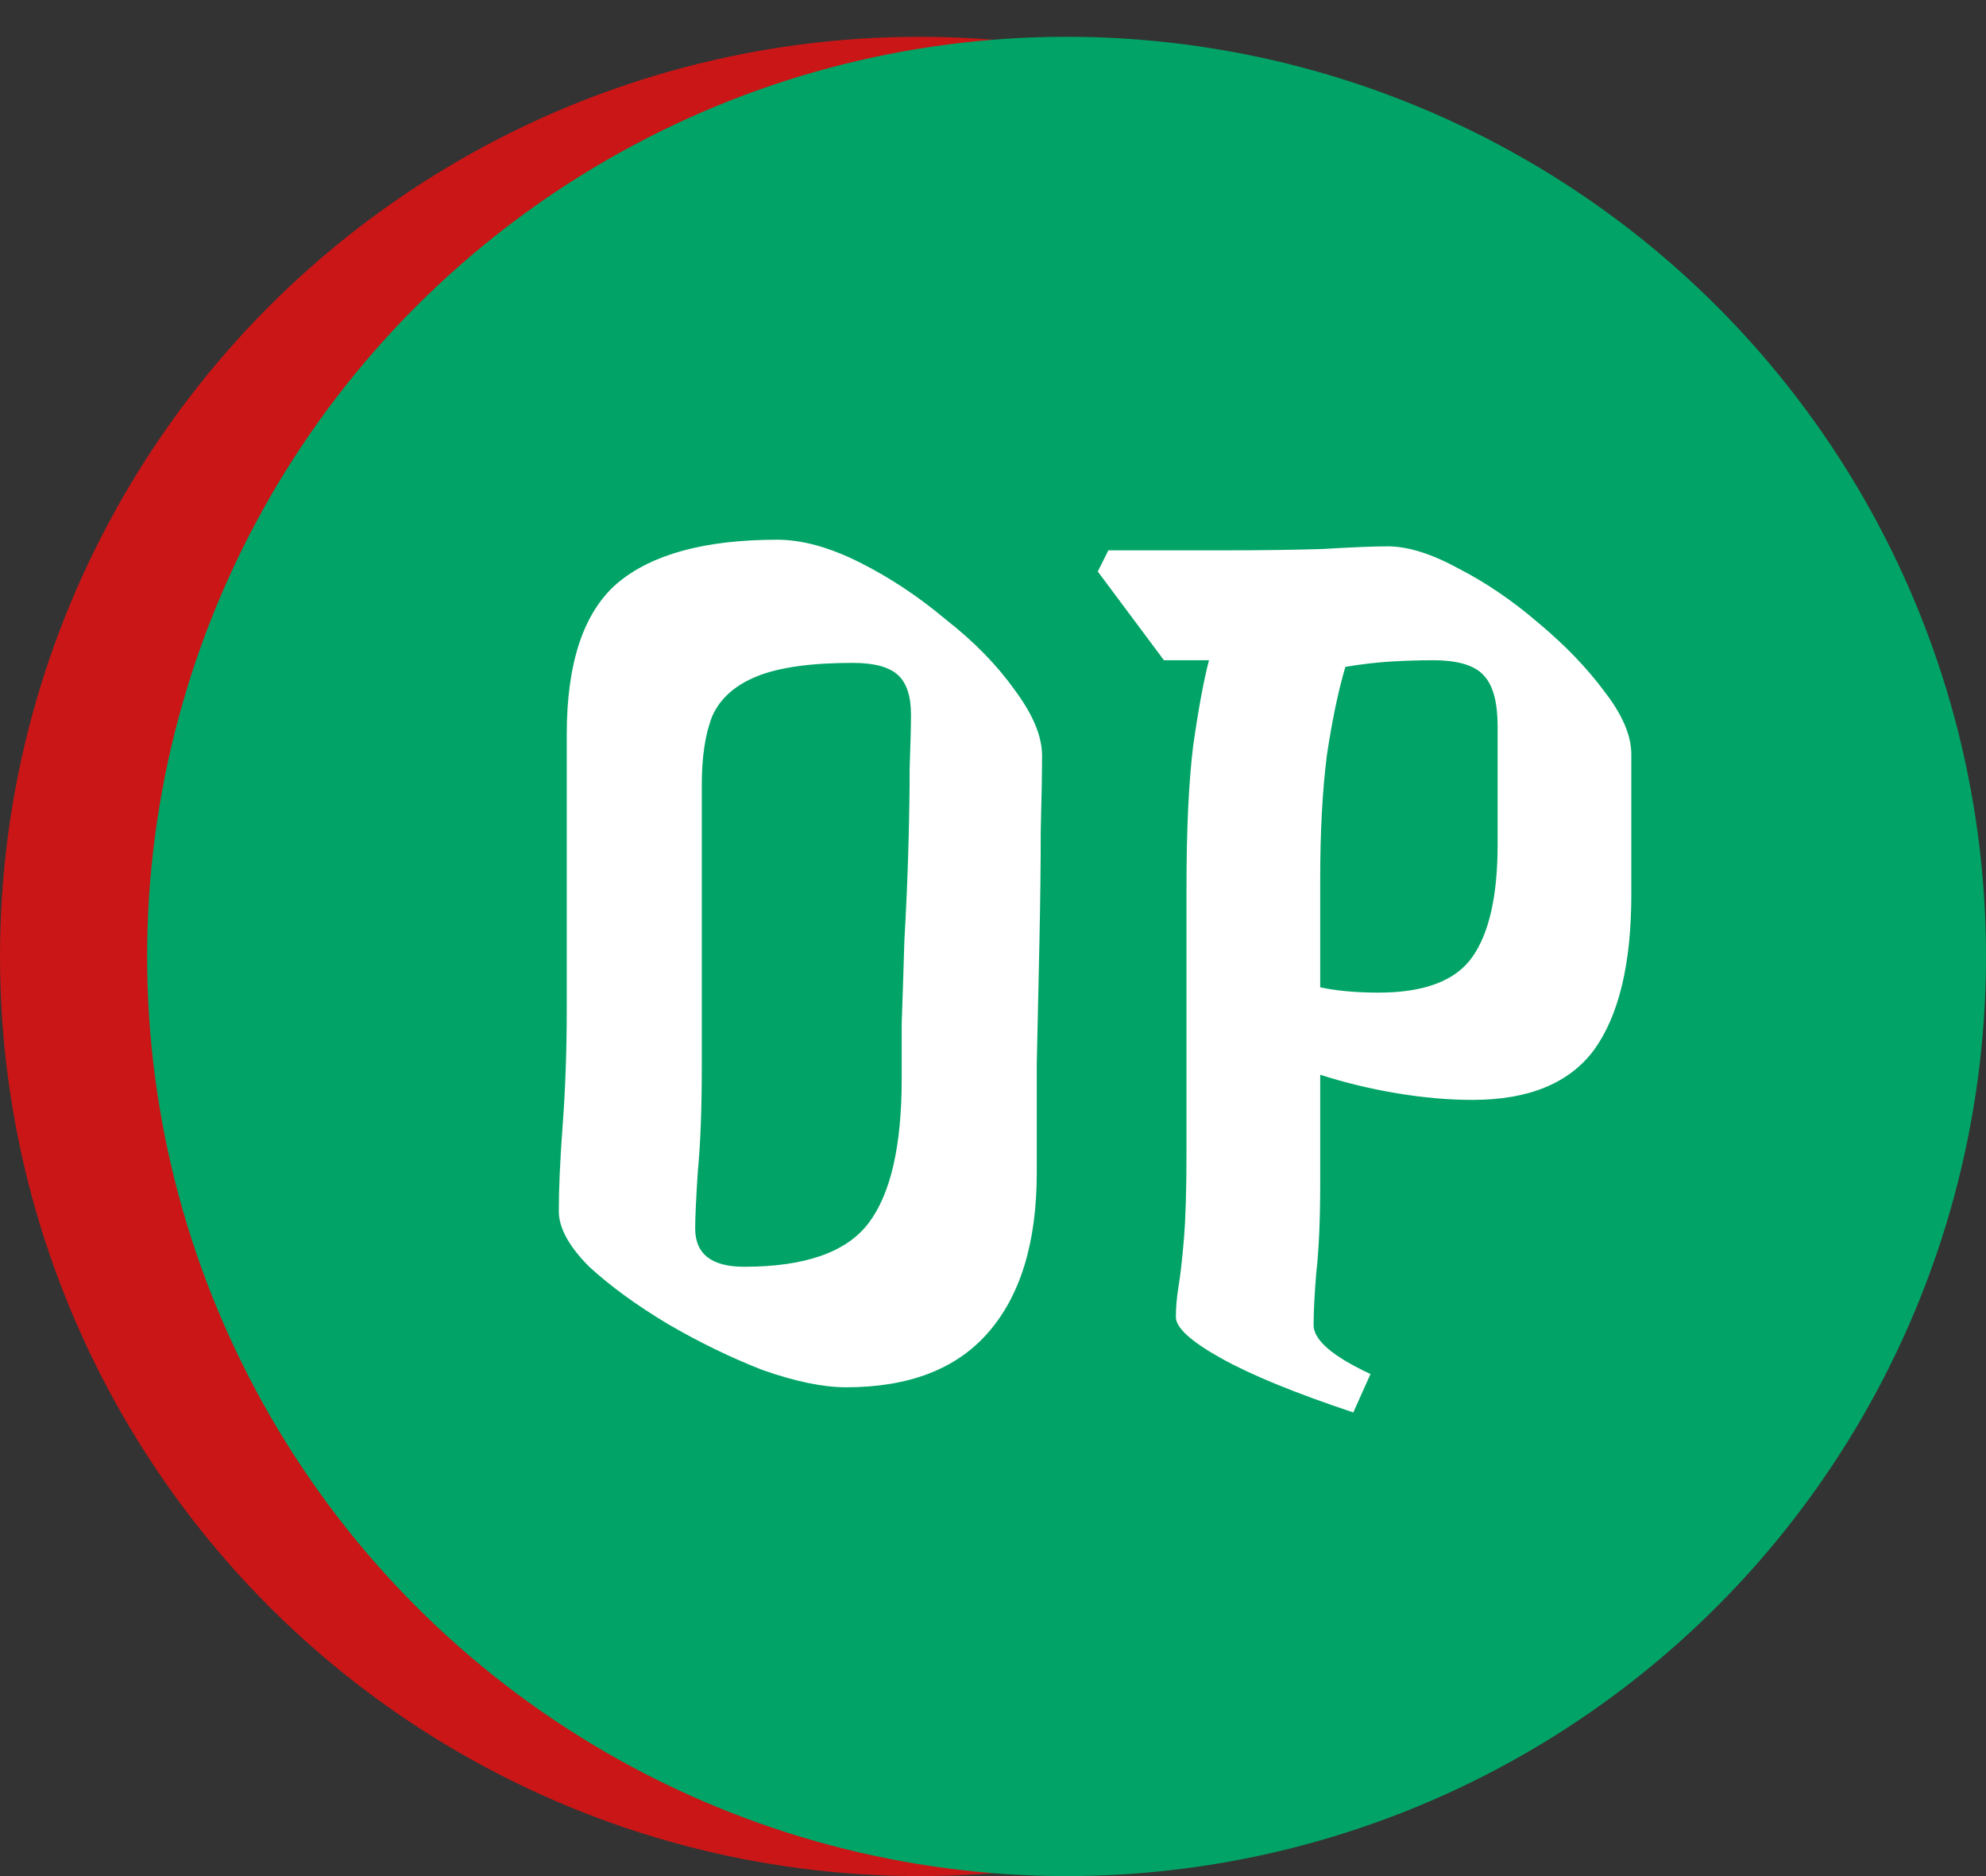
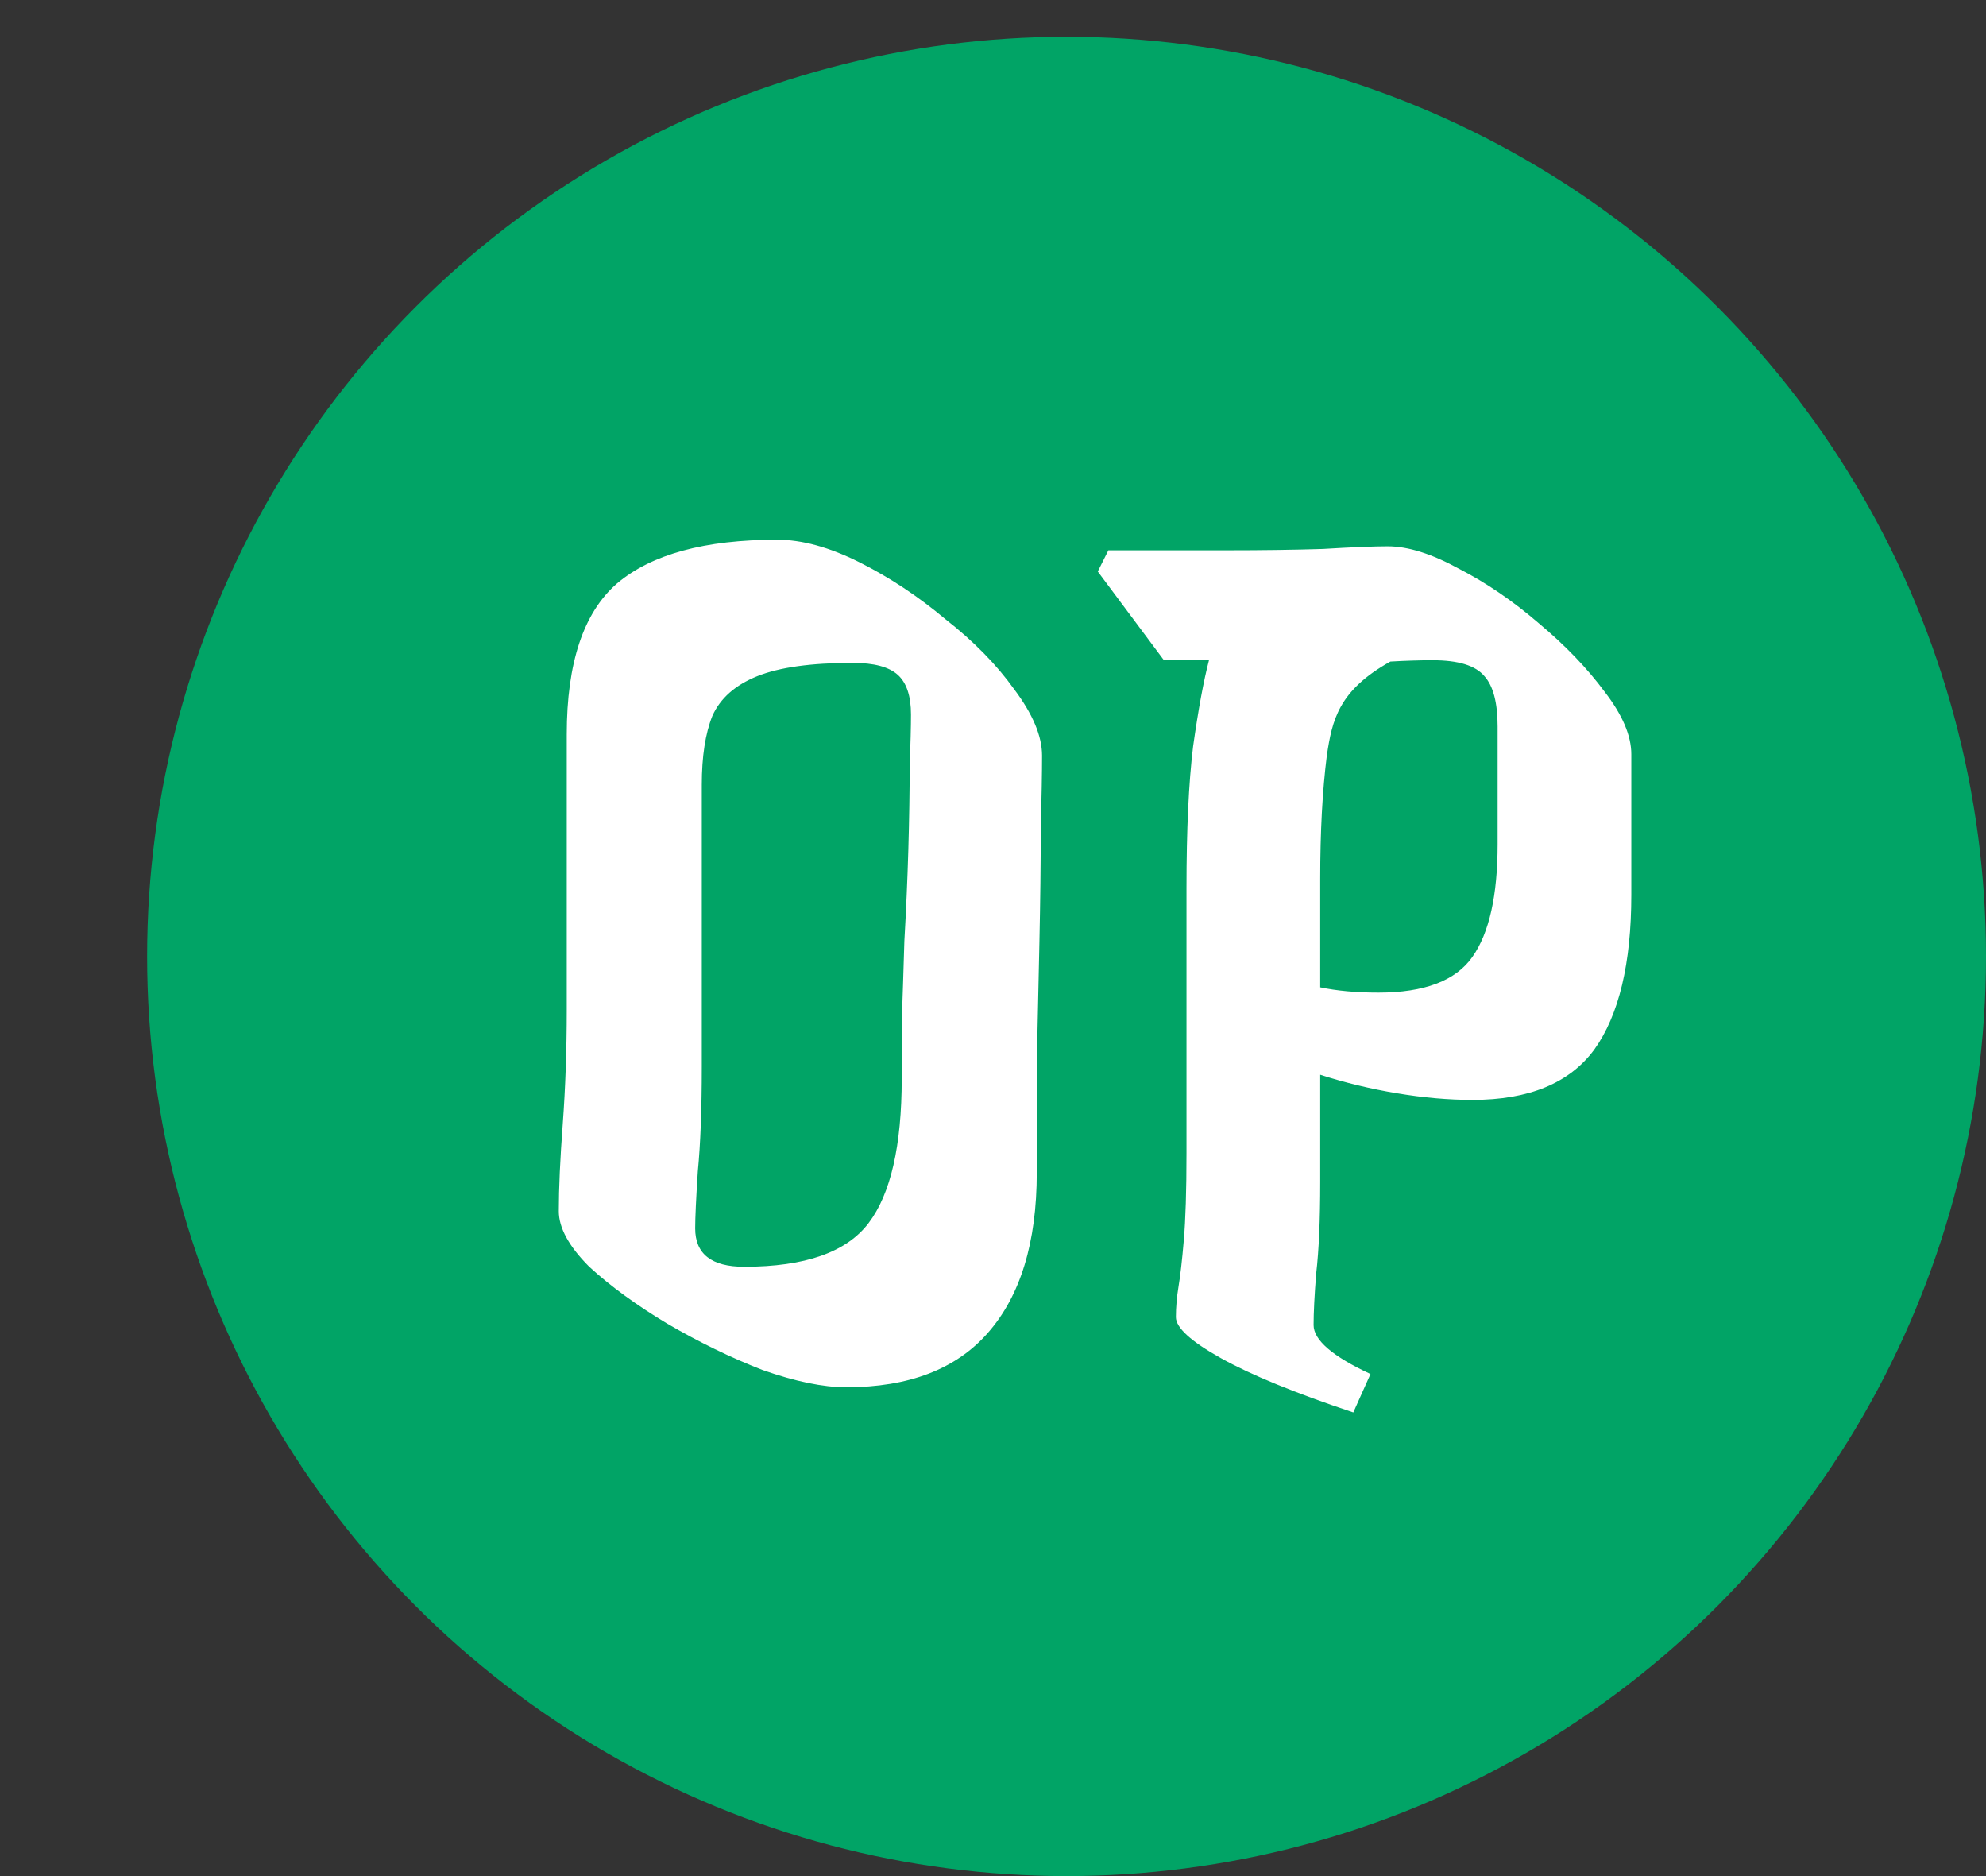
<svg xmlns="http://www.w3.org/2000/svg" width="54" height="51" viewBox="0 0 54 51" fill="none">
  <rect x="0" y="0" width="54" height="51" fill="#333333" stroke="none" />
-   <circle cx="25" cy="26" r="25" fill="#CA1616" />
  <circle cx="29" cy="26" r="25" fill="#01A466" />
-   <path d="M23.006 37.712C22.382 37.712 21.626 37.556 20.738 37.244C19.874 36.908 19.01 36.488 18.146 35.984C17.306 35.48 16.598 34.964 16.022 34.436C15.47 33.884 15.194 33.38 15.194 32.924C15.194 32.3 15.23 31.508 15.302 30.548C15.374 29.564 15.41 28.532 15.41 27.452V19.964C15.41 18.02 15.866 16.652 16.778 15.86C17.714 15.068 19.166 14.672 21.134 14.672C21.806 14.672 22.55 14.876 23.366 15.284C24.182 15.692 24.962 16.208 25.706 16.832C26.474 17.432 27.098 18.068 27.578 18.74C28.082 19.412 28.334 20.012 28.334 20.54C28.334 20.996 28.322 21.68 28.298 22.592C28.298 23.48 28.286 24.488 28.262 25.616C28.238 26.72 28.214 27.824 28.19 28.928C28.19 30.032 28.19 31.016 28.19 31.88C28.19 33.776 27.746 35.228 26.858 36.236C25.994 37.22 24.71 37.712 23.006 37.712ZM20.234 34.436C21.89 34.436 23.018 34.04 23.618 33.248C24.218 32.456 24.518 31.148 24.518 29.324C24.518 28.988 24.518 28.484 24.518 27.812C24.542 27.14 24.566 26.396 24.59 25.58C24.638 24.74 24.674 23.912 24.698 23.096C24.722 22.256 24.734 21.512 24.734 20.864C24.758 20.216 24.77 19.736 24.77 19.424C24.77 18.92 24.65 18.56 24.41 18.344C24.17 18.128 23.762 18.02 23.186 18.02C22.058 18.02 21.194 18.14 20.594 18.38C19.994 18.62 19.586 18.98 19.37 19.46C19.178 19.94 19.082 20.564 19.082 21.332V29C19.082 30.152 19.046 31.1 18.974 31.844C18.926 32.588 18.902 33.104 18.902 33.392C18.902 34.088 19.346 34.436 20.234 34.436ZM36.797 38.396C35.212 37.868 34.013 37.376 33.197 36.92C32.38 36.464 31.973 36.092 31.973 35.804C31.973 35.54 31.997 35.264 32.044 34.976C32.093 34.688 32.141 34.268 32.188 33.716C32.236 33.164 32.261 32.372 32.261 31.34V24.14C32.261 22.556 32.321 21.272 32.441 20.288C32.584 19.28 32.728 18.5 32.873 17.948H31.648L29.849 15.536L30.137 14.96H33.377C34.312 14.96 35.176 14.948 35.968 14.924C36.761 14.876 37.349 14.852 37.733 14.852C38.285 14.852 38.932 15.056 39.676 15.464C40.42 15.848 41.141 16.34 41.837 16.94C42.556 17.54 43.157 18.164 43.636 18.812C44.117 19.436 44.356 20 44.356 20.504V24.32C44.356 26.192 44.02 27.596 43.349 28.532C42.676 29.444 41.572 29.9 40.036 29.9C39.389 29.9 38.705 29.84 37.984 29.72C37.264 29.6 36.569 29.432 35.897 29.216V32.132C35.897 33.164 35.861 33.992 35.788 34.616C35.74 35.216 35.717 35.684 35.717 36.02C35.717 36.428 36.233 36.872 37.264 37.352L36.797 38.396ZM38.956 17.948C38.596 17.948 38.212 17.96 37.804 17.984C37.42 18.008 37.013 18.056 36.581 18.128C36.389 18.776 36.221 19.58 36.077 20.54C35.956 21.5 35.897 22.616 35.897 23.888V26.84C36.352 26.936 36.88 26.984 37.48 26.984C38.728 26.984 39.581 26.66 40.036 26.012C40.492 25.364 40.721 24.344 40.721 22.952V19.748C40.721 19.1 40.6 18.644 40.361 18.38C40.12 18.092 39.653 17.948 38.956 17.948Z" fill="white" />
+   <path d="M23.006 37.712C22.382 37.712 21.626 37.556 20.738 37.244C19.874 36.908 19.01 36.488 18.146 35.984C17.306 35.48 16.598 34.964 16.022 34.436C15.47 33.884 15.194 33.38 15.194 32.924C15.194 32.3 15.23 31.508 15.302 30.548C15.374 29.564 15.41 28.532 15.41 27.452V19.964C15.41 18.02 15.866 16.652 16.778 15.86C17.714 15.068 19.166 14.672 21.134 14.672C21.806 14.672 22.55 14.876 23.366 15.284C24.182 15.692 24.962 16.208 25.706 16.832C26.474 17.432 27.098 18.068 27.578 18.74C28.082 19.412 28.334 20.012 28.334 20.54C28.334 20.996 28.322 21.68 28.298 22.592C28.298 23.48 28.286 24.488 28.262 25.616C28.238 26.72 28.214 27.824 28.19 28.928C28.19 30.032 28.19 31.016 28.19 31.88C28.19 33.776 27.746 35.228 26.858 36.236C25.994 37.22 24.71 37.712 23.006 37.712ZM20.234 34.436C21.89 34.436 23.018 34.04 23.618 33.248C24.218 32.456 24.518 31.148 24.518 29.324C24.518 28.988 24.518 28.484 24.518 27.812C24.542 27.14 24.566 26.396 24.59 25.58C24.638 24.74 24.674 23.912 24.698 23.096C24.722 22.256 24.734 21.512 24.734 20.864C24.758 20.216 24.77 19.736 24.77 19.424C24.77 18.92 24.65 18.56 24.41 18.344C24.17 18.128 23.762 18.02 23.186 18.02C22.058 18.02 21.194 18.14 20.594 18.38C19.994 18.62 19.586 18.98 19.37 19.46C19.178 19.94 19.082 20.564 19.082 21.332V29C19.082 30.152 19.046 31.1 18.974 31.844C18.926 32.588 18.902 33.104 18.902 33.392C18.902 34.088 19.346 34.436 20.234 34.436ZM36.797 38.396C35.212 37.868 34.013 37.376 33.197 36.92C32.38 36.464 31.973 36.092 31.973 35.804C31.973 35.54 31.997 35.264 32.044 34.976C32.093 34.688 32.141 34.268 32.188 33.716C32.236 33.164 32.261 32.372 32.261 31.34V24.14C32.261 22.556 32.321 21.272 32.441 20.288C32.584 19.28 32.728 18.5 32.873 17.948H31.648L29.849 15.536L30.137 14.96H33.377C34.312 14.96 35.176 14.948 35.968 14.924C36.761 14.876 37.349 14.852 37.733 14.852C38.285 14.852 38.932 15.056 39.676 15.464C40.42 15.848 41.141 16.34 41.837 16.94C42.556 17.54 43.157 18.164 43.636 18.812C44.117 19.436 44.356 20 44.356 20.504V24.32C44.356 26.192 44.02 27.596 43.349 28.532C42.676 29.444 41.572 29.9 40.036 29.9C39.389 29.9 38.705 29.84 37.984 29.72C37.264 29.6 36.569 29.432 35.897 29.216V32.132C35.897 33.164 35.861 33.992 35.788 34.616C35.74 35.216 35.717 35.684 35.717 36.02C35.717 36.428 36.233 36.872 37.264 37.352L36.797 38.396ZM38.956 17.948C38.596 17.948 38.212 17.96 37.804 17.984C36.389 18.776 36.221 19.58 36.077 20.54C35.956 21.5 35.897 22.616 35.897 23.888V26.84C36.352 26.936 36.88 26.984 37.48 26.984C38.728 26.984 39.581 26.66 40.036 26.012C40.492 25.364 40.721 24.344 40.721 22.952V19.748C40.721 19.1 40.6 18.644 40.361 18.38C40.12 18.092 39.653 17.948 38.956 17.948Z" fill="white" />
</svg>